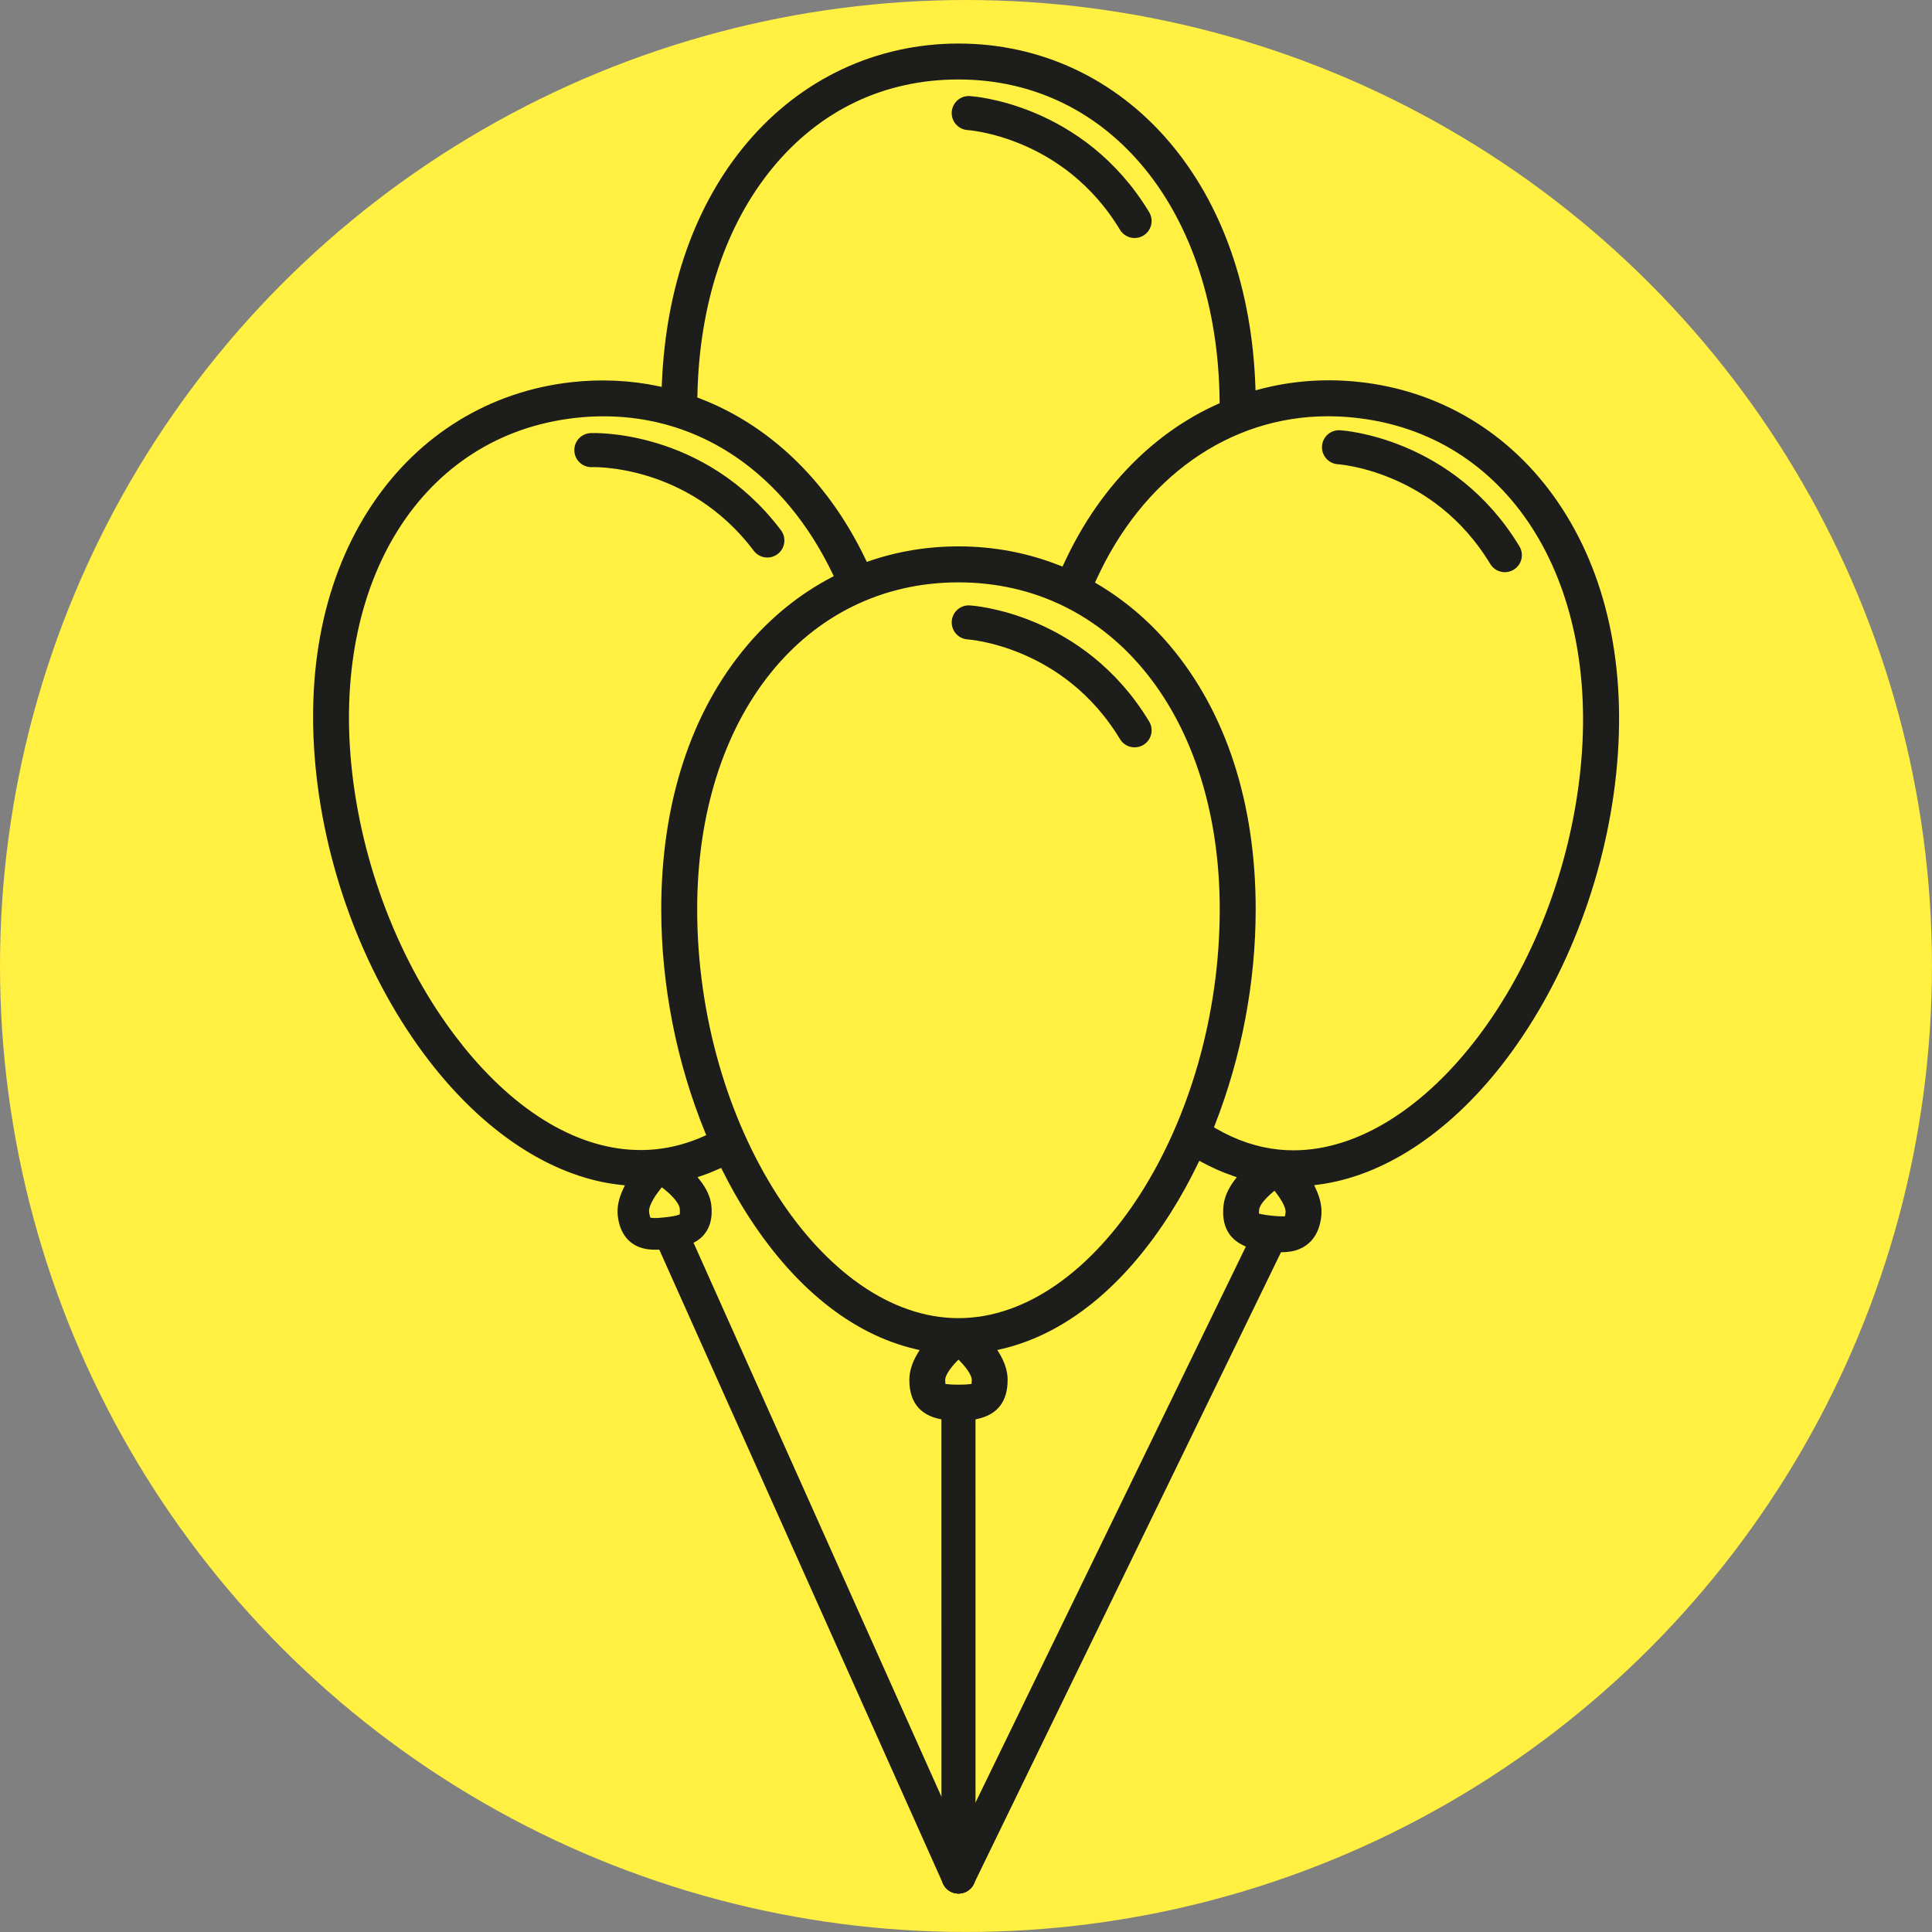
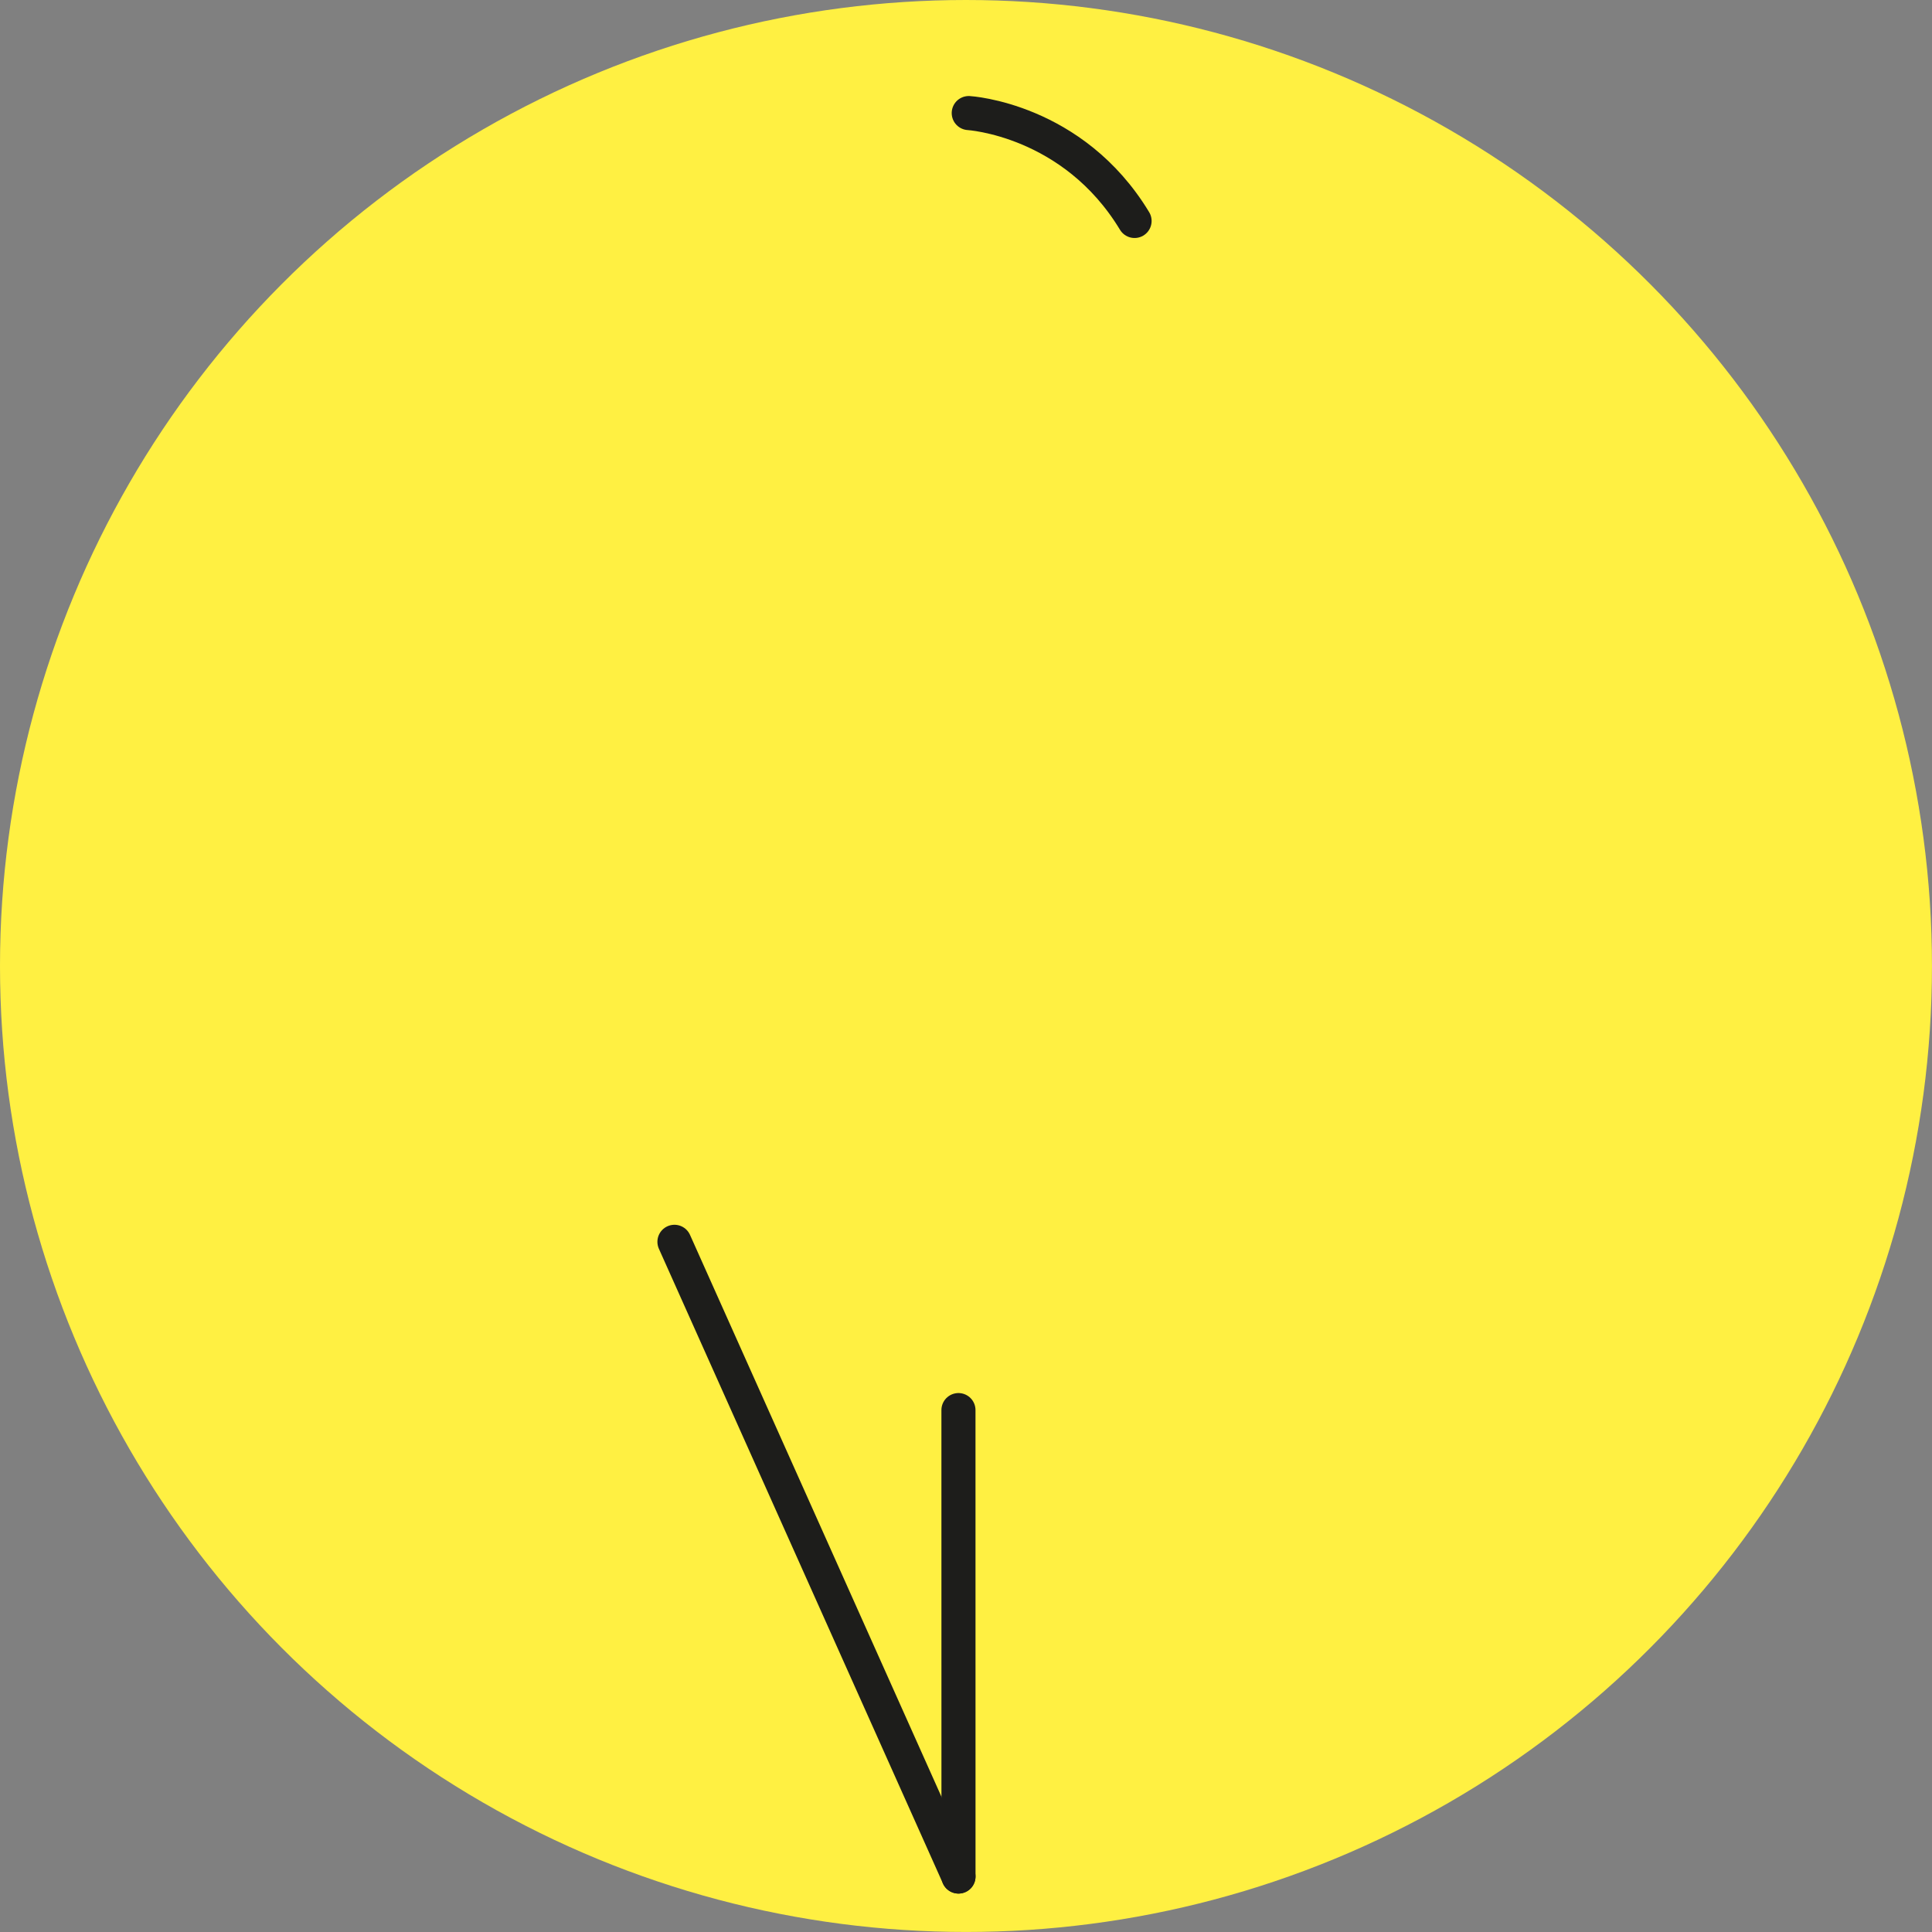
<svg xmlns="http://www.w3.org/2000/svg" viewBox="0 0 566.93 566.93">
  <rect x="0" y="0" width="566.93" height="566.93" fill="#808080" stroke="none" />
  <defs>
    <style>
      .cls-1 {
        fill: #fff042;
      }

      .cls-1, .cls-2 {
        stroke-width: 0px;
      }

      .cls-3 {
        fill: none;
        stroke: #1d1d1b;
        stroke-linecap: round;
        stroke-miterlimit: 10;
        stroke-width: 10px;
      }

      .cls-2 {
        fill: #1d1d1b;
      }
    </style>
  </defs>
  <g id="gelber_kreis" data-name="gelber kreis">
    <circle class="cls-1" cx="283.46" cy="283.46" r="283.46" />
  </g>
  <g id="Ebene_2" data-name="Ebene 2">
    <g>
-       <path class="cls-2" d="M204.64,116.07c.57-26.86,8.21-49.97,22.09-66.84,13.95-16.95,32.8-25.91,54.52-25.91,44.59,0,76.1,38.85,76.64,94.48v.52s-.47.21-.47.21c-8.62,3.86-16.57,9.26-23.63,16.04-8.87,8.51-16.16,18.95-21.68,31.01l-.32.69-.71-.28c-9.42-3.76-19.46-5.66-29.84-5.66-9.04,0-17.85,1.45-26.21,4.32l-.67.23-.31-.64c-5.63-11.8-12.92-21.96-21.66-30.19-8.09-7.61-17.25-13.4-27.24-17.21l-.53-.2v-.56ZM285.13,405.44l-.04.65-.65.09c-.73.09-1.8.14-3.18.14s-2.46-.05-3.18-.14l-.65-.08-.05-.65c-.01-.15-.02-.33-.02-.54,0-1.39,1.71-3.68,3.32-5.35l.58-.6.58.6c1.6,1.67,3.32,3.96,3.32,5.35,0,.21,0,.39-.02.54ZM281.25,386.8c-40.13,0-76.67-57.19-76.67-119.98,0-56.49,31.53-95.93,76.67-95.93s76.67,39.45,76.67,95.93c0,62.79-36.54,119.98-76.67,119.98ZM135.69,306.7c-17.26-21.55-29.06-50.76-32.37-80.14-6.33-56.13,20.58-98.86,65.44-103.92,2.81-.32,5.63-.48,8.39-.48,28.59,0,53.08,16.84,67.18,46.21l.33.7-.68.36c-9.32,4.89-17.62,11.59-24.69,19.92-16.52,19.48-25.25,46.27-25.25,77.46,0,22.25,4.46,44.93,12.91,65.58l.29.71-.71.32c-4.41,1.98-8.98,3.25-13.59,3.77-1.65.19-3.3.28-4.96.28-17.89,0-36.28-10.77-52.31-30.77ZM199.51,355.84l-.04.5-.47.18c-.64.25-1.89.47-3.8.69-1.31.15-2.31.22-3.03.22-.33,0-.6-.02-.82-.05l-.5-.07-.15-.48c-.09-.29-.16-.68-.22-1.15-.24-2.13,2.41-5.63,3.23-6.66l.5-.62.62.49c1.03.81,4.39,3.64,4.63,5.77.05.47.07.86.04,1.16ZM286.18,416.52l.63-.14c5.89-1.27,8.87-5.13,8.87-11.48,0-2.5-.82-5.13-2.45-7.81l-.57-.94,1.08-.25c18.79-4.34,36.05-18.24,49.91-40.2,2.81-4.46,5.47-9.27,7.91-14.32l.37-.76.74.4c3,1.63,6.09,3,9.21,4.06l1.05.36-.67.88c-1.89,2.5-2.98,5.03-3.24,7.52-.57,5.55,1.35,9.44,5.71,11.55l.75.37,7.84,1.57.51.04c.82.06,1.49.09,2.12.09,2.05,0,3.77-.29,5.26-.9,2.62-1.07,5.88-3.62,6.52-9.76.26-2.49-.3-5.19-1.64-8.02l-.47-1,1.1-.14c18.9-2.4,38-14.78,53.77-34.87,18.24-23.24,30.55-54.55,33.78-85.89,3.19-31.03-2.75-58.57-17.19-79.64-13.87-20.24-34.71-32.74-58.67-35.2-9.87-1.02-19.64-.26-29.02,2.25l-.97.26-.03-1c-1-28.73-9.7-53.54-25.15-71.76-15.87-18.71-37.87-29.01-61.96-29.01s-46.09,10.3-61.96,29.01c-15.26,17.99-23.94,42.47-25.1,70.79l-.04.94-.92-.19c-8.36-1.75-16.99-2.15-25.65-1.17-23.94,2.7-44.65,15.4-58.32,35.78-14.23,21.21-19.91,48.8-16.41,79.8,3.53,31.3,16.15,62.49,34.62,85.55,16.17,20.18,35.61,32.41,54.76,34.42l1.12.12-.49,1.02c-1.34,2.81-1.88,5.46-1.61,7.88.66,5.82,3.75,8.21,6.22,9.19,1.38.55,2.95.81,4.8.81.61,0,1.29-.03,2.07-.09l.52-.04,7.86-1.53.73-.37c.5-.26.88-.48,1.23-.71,2.2-1.5,4.68-4.52,4.02-10.34-.27-2.41-1.4-4.88-3.34-7.33l-.7-.89,1.07-.36c1.74-.59,3.48-1.28,5.16-2.04l.7-.32.34.69c2.23,4.44,4.55,8.58,6.91,12.32,13.86,21.96,31.11,35.86,49.91,40.2l1.08.25-.57.94c-1.62,2.68-2.45,5.3-2.45,7.81,0,7.05,3.67,11.02,10.9,11.8l.71.08M377.17,356.27l-.11.64-.65.02c-.1,0-.21,0-.33,0-.69,0-1.65-.06-2.86-.19-1.37-.14-2.43-.3-3.15-.47l-.64-.15.02-.65c0-.15.02-.33.04-.54.14-1.38,2.08-3.48,3.85-4.98l.64-.54.51.66c1.42,1.83,2.89,4.28,2.75,5.66-.02.21-.05.39-.07.53ZM463.77,225.82c-6.12,59.52-45.46,111.73-84.19,111.73h0c-1.45,0-2.92-.08-4.35-.22-6.25-.64-12.44-2.72-18.42-6.18l-.59-.34.25-.64c7.85-20.02,12-41.92,12-63.35,0-31.2-8.73-57.98-25.25-77.46-6.17-7.28-13.34-13.35-21.28-18.03l-.62-.37.3-.65c13.67-30.16,39.1-48.16,68.02-48.16,2.53,0,5.11.13,7.68.4,44.9,4.62,72.23,47.09,66.45,103.28Z" />
      <path class="cls-3" d="M284.27,33.18s30.61,1.78,48.66,31.66" />
-       <path class="cls-3" d="M392.92,131.24s30.61,1.78,48.66,31.66" />
-       <path class="cls-3" d="M284.27,182.64s30.61,1.78,48.66,31.66" />
-       <path class="cls-3" d="M173.53,132.08s30.63-1.35,51.64,26.52" />
      <line class="cls-3" x1="281.26" y1="550.65" x2="281.25" y2="413.78" />
      <line class="cls-3" x1="281.26" y1="550.65" x2="197.91" y2="364.4" />
-       <line class="cls-3" x1="281.26" y1="550.65" x2="371.68" y2="364.7" />
    </g>
  </g>
</svg>